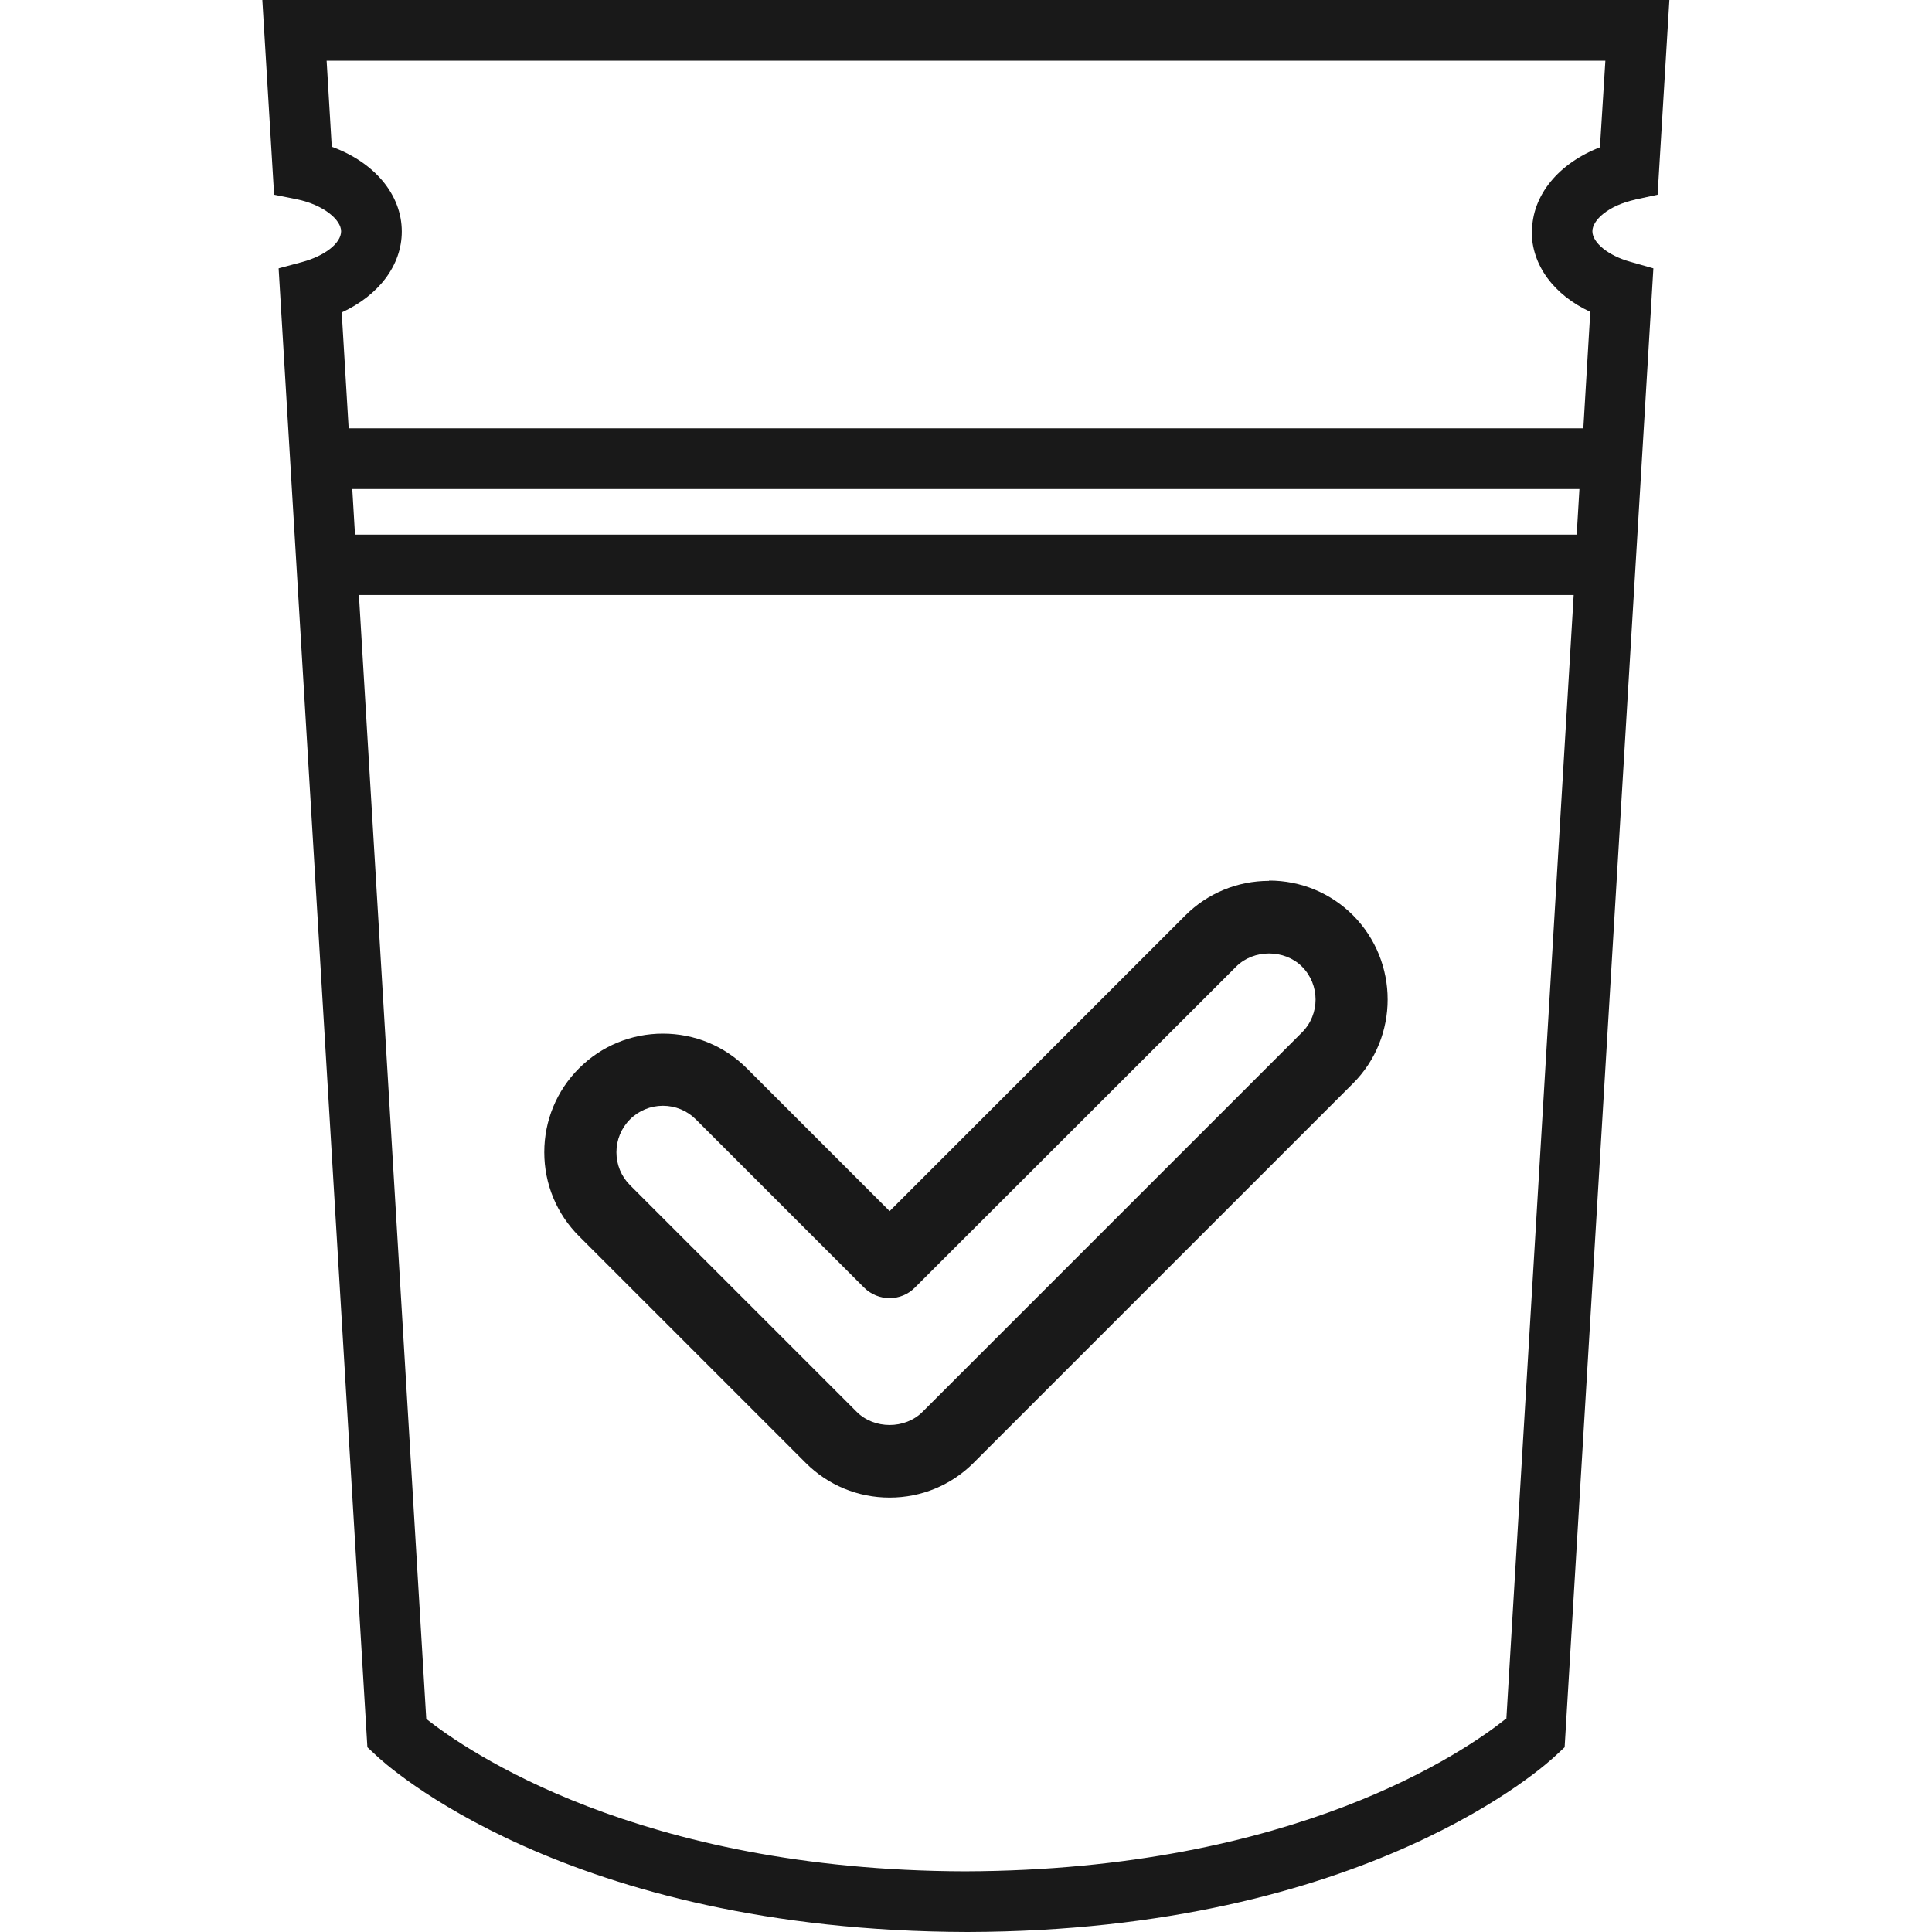
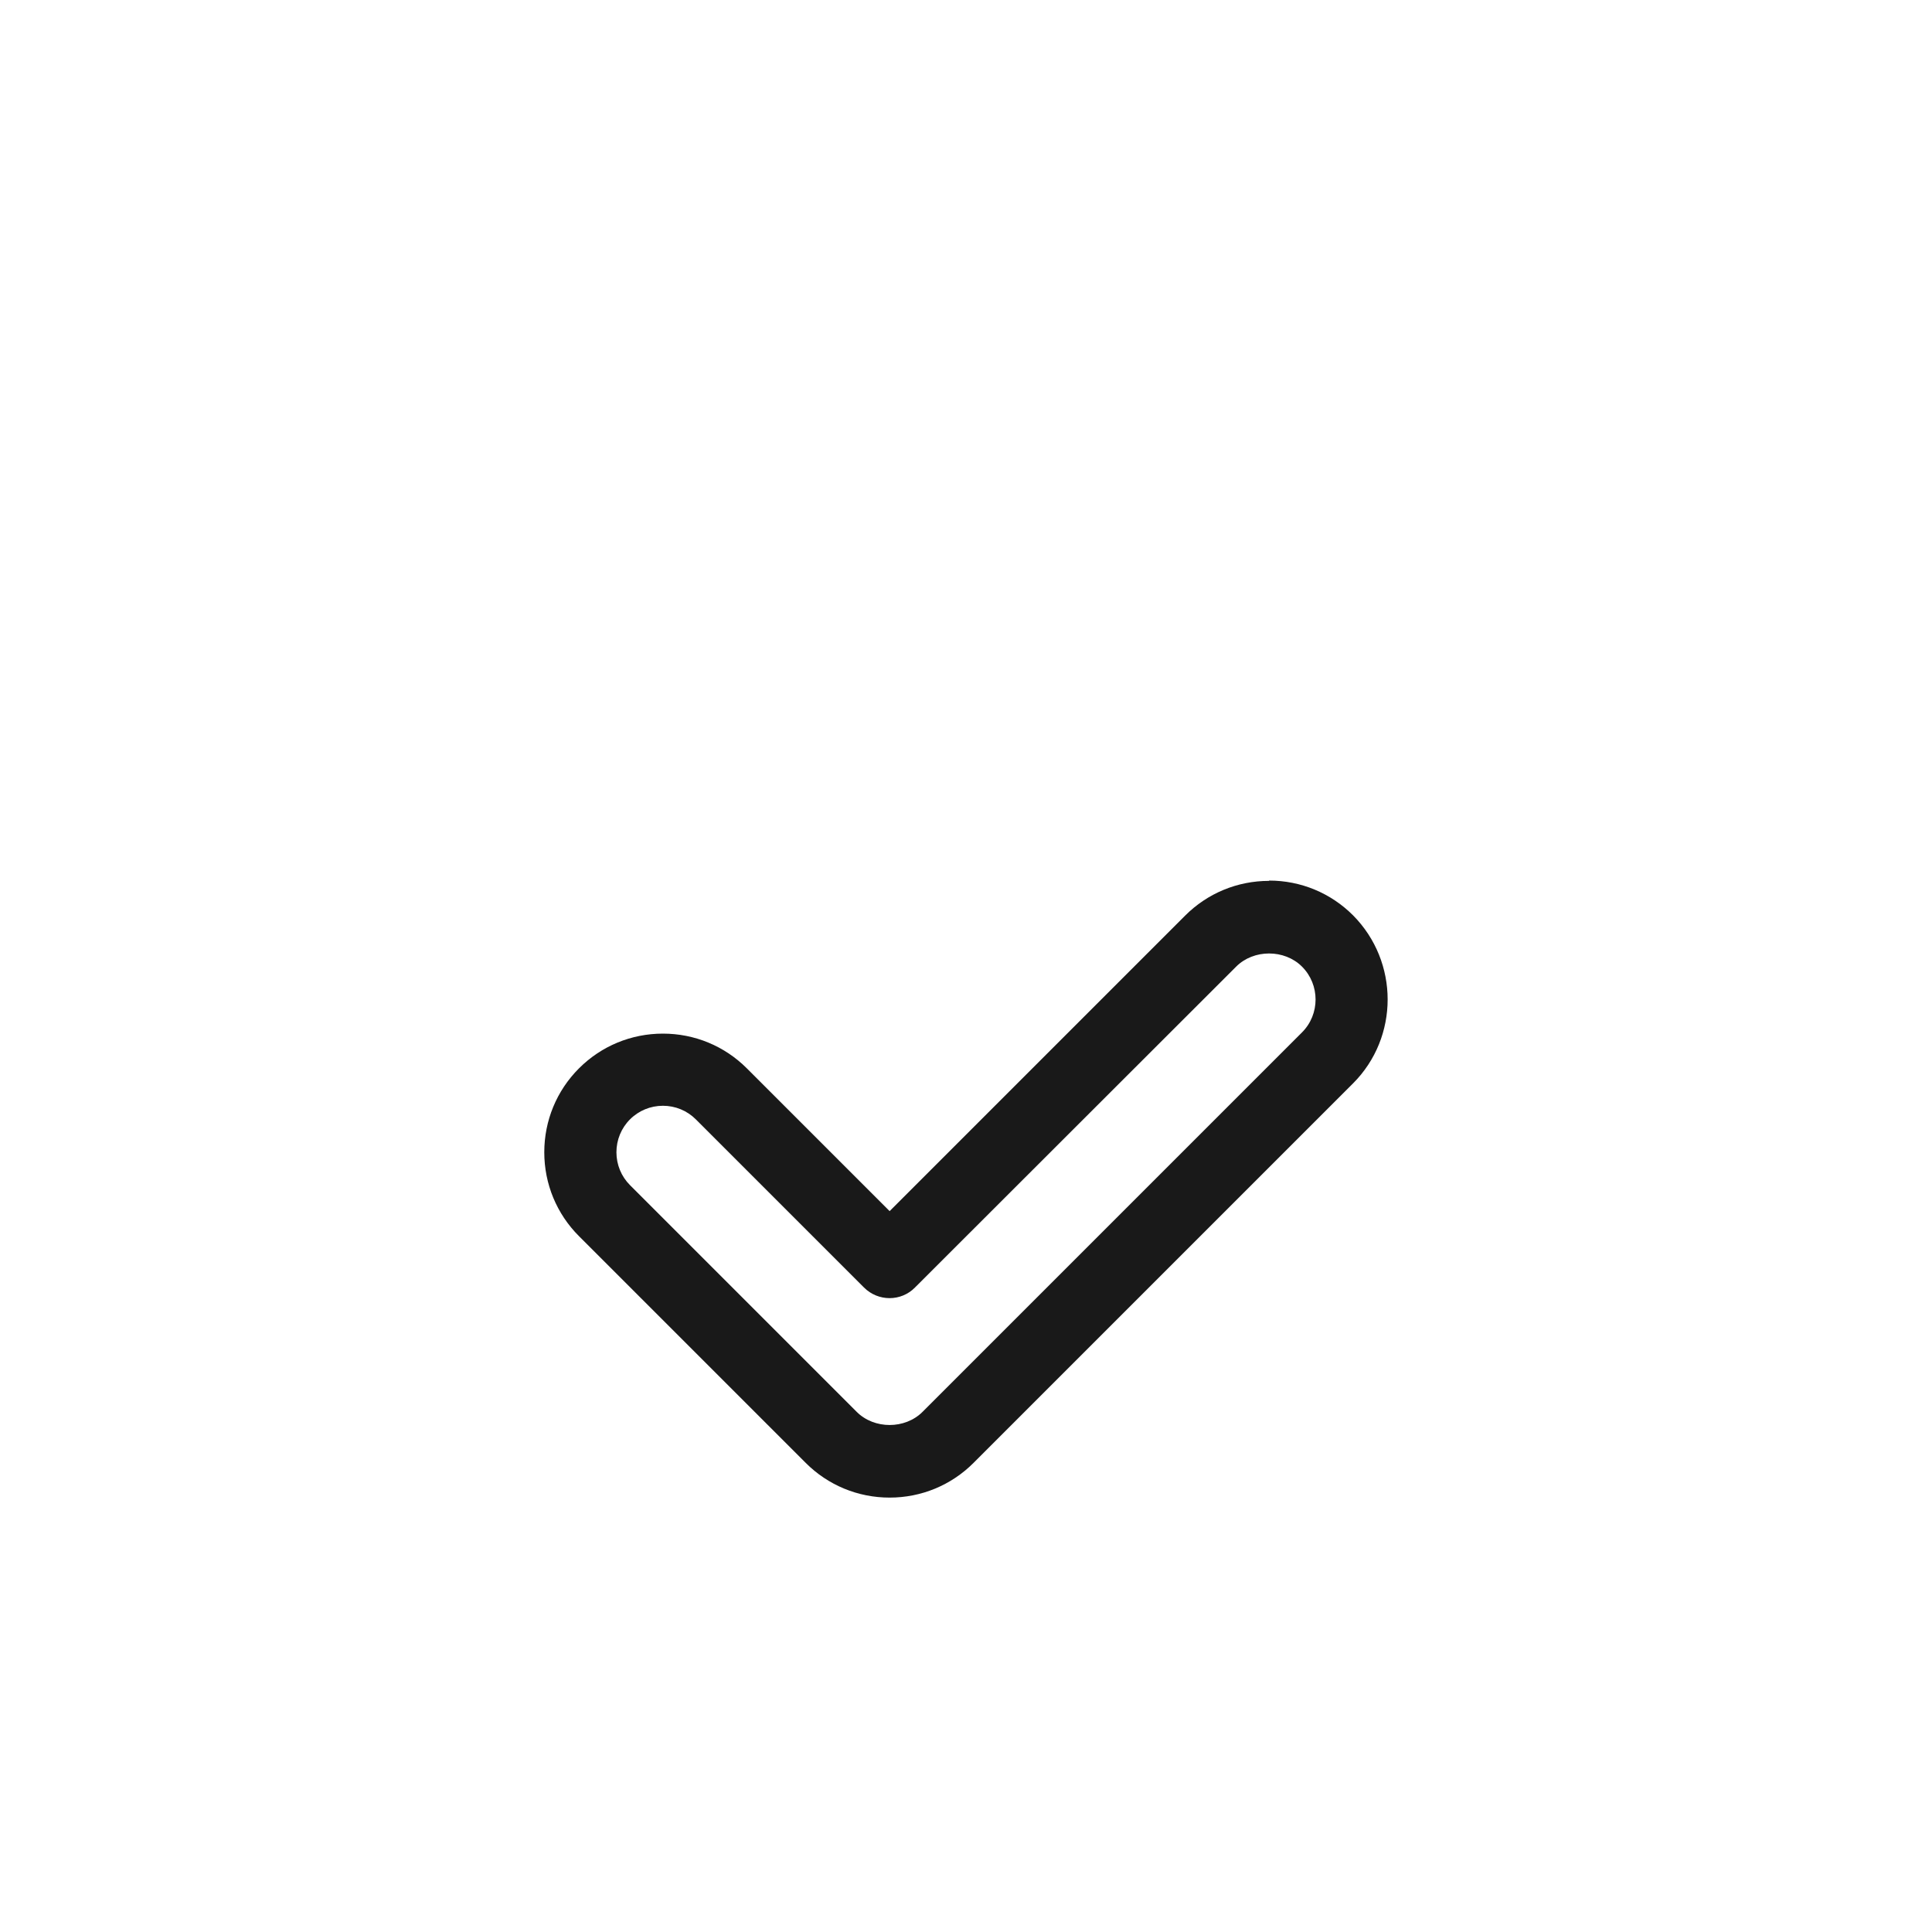
<svg xmlns="http://www.w3.org/2000/svg" id="GH_POUCH" viewBox="0 0 64 64">
  <defs>
    <style>.cls-1{fill:#191919;stroke-width:0px;}</style>
  </defs>
-   <path class="cls-1" d="m54.17,6.61l.74-.16.39-6.45H8.69l.39,6.45.75.15c.91.19,1.47.69,1.47,1.06,0,.4-.55.82-1.29,1.02l-.78.21,2.94,48.99.29.27c.25.24,6.26,5.82,19.59,5.85,13.24-.03,19.24-5.61,19.49-5.85l.29-.27,2.94-48.99-.77-.22c-.72-.2-1.25-.63-1.25-1.01,0-.36.51-.85,1.43-1.05ZM11.67,16.2h40.65l-.09,1.51H11.76l-.09-1.51Zm38.21,40.74c-1.29,1.03-6.96,5.02-17.92,5.05-10.84-.03-16.55-4.03-17.84-5.05l-2.23-37.23h40.24l-2.23,37.23Zm.86-49.27c0,1.11.73,2.1,1.94,2.66l-.23,3.86H11.55l-.23-3.84c1.22-.56,1.99-1.56,1.99-2.68,0-1.22-.9-2.29-2.32-2.81l-.17-2.85h42.36l-.18,2.87c-1.37.53-2.25,1.59-2.25,2.79Z" />
  <path class="cls-1" d="m42.04,29.18c-1.05,0-2.04.41-2.78,1.15l-9.79,9.79-4.73-4.73c-.74-.74-1.73-1.15-2.78-1.15s-2.04.41-2.78,1.15c-.74.74-1.15,1.73-1.15,2.78s.41,2.04,1.15,2.78l7.51,7.51c.74.74,1.73,1.15,2.78,1.15s2.04-.41,2.78-1.15l12.57-12.57c1.53-1.53,1.53-4.03,0-5.57-.74-.74-1.73-1.15-2.78-1.15Zm1.09,5.02l-12.57,12.57c-.58.58-1.6.58-2.18,0l-7.51-7.51c-.29-.29-.45-.68-.45-1.09s.16-.8.45-1.09c.29-.29.68-.45,1.09-.45s.8.16,1.09.45l5.57,5.57c.47.47,1.23.47,1.69,0l10.64-10.63c.58-.58,1.6-.58,2.18,0,.6.6.6,1.58,0,2.18Z" />
</svg>